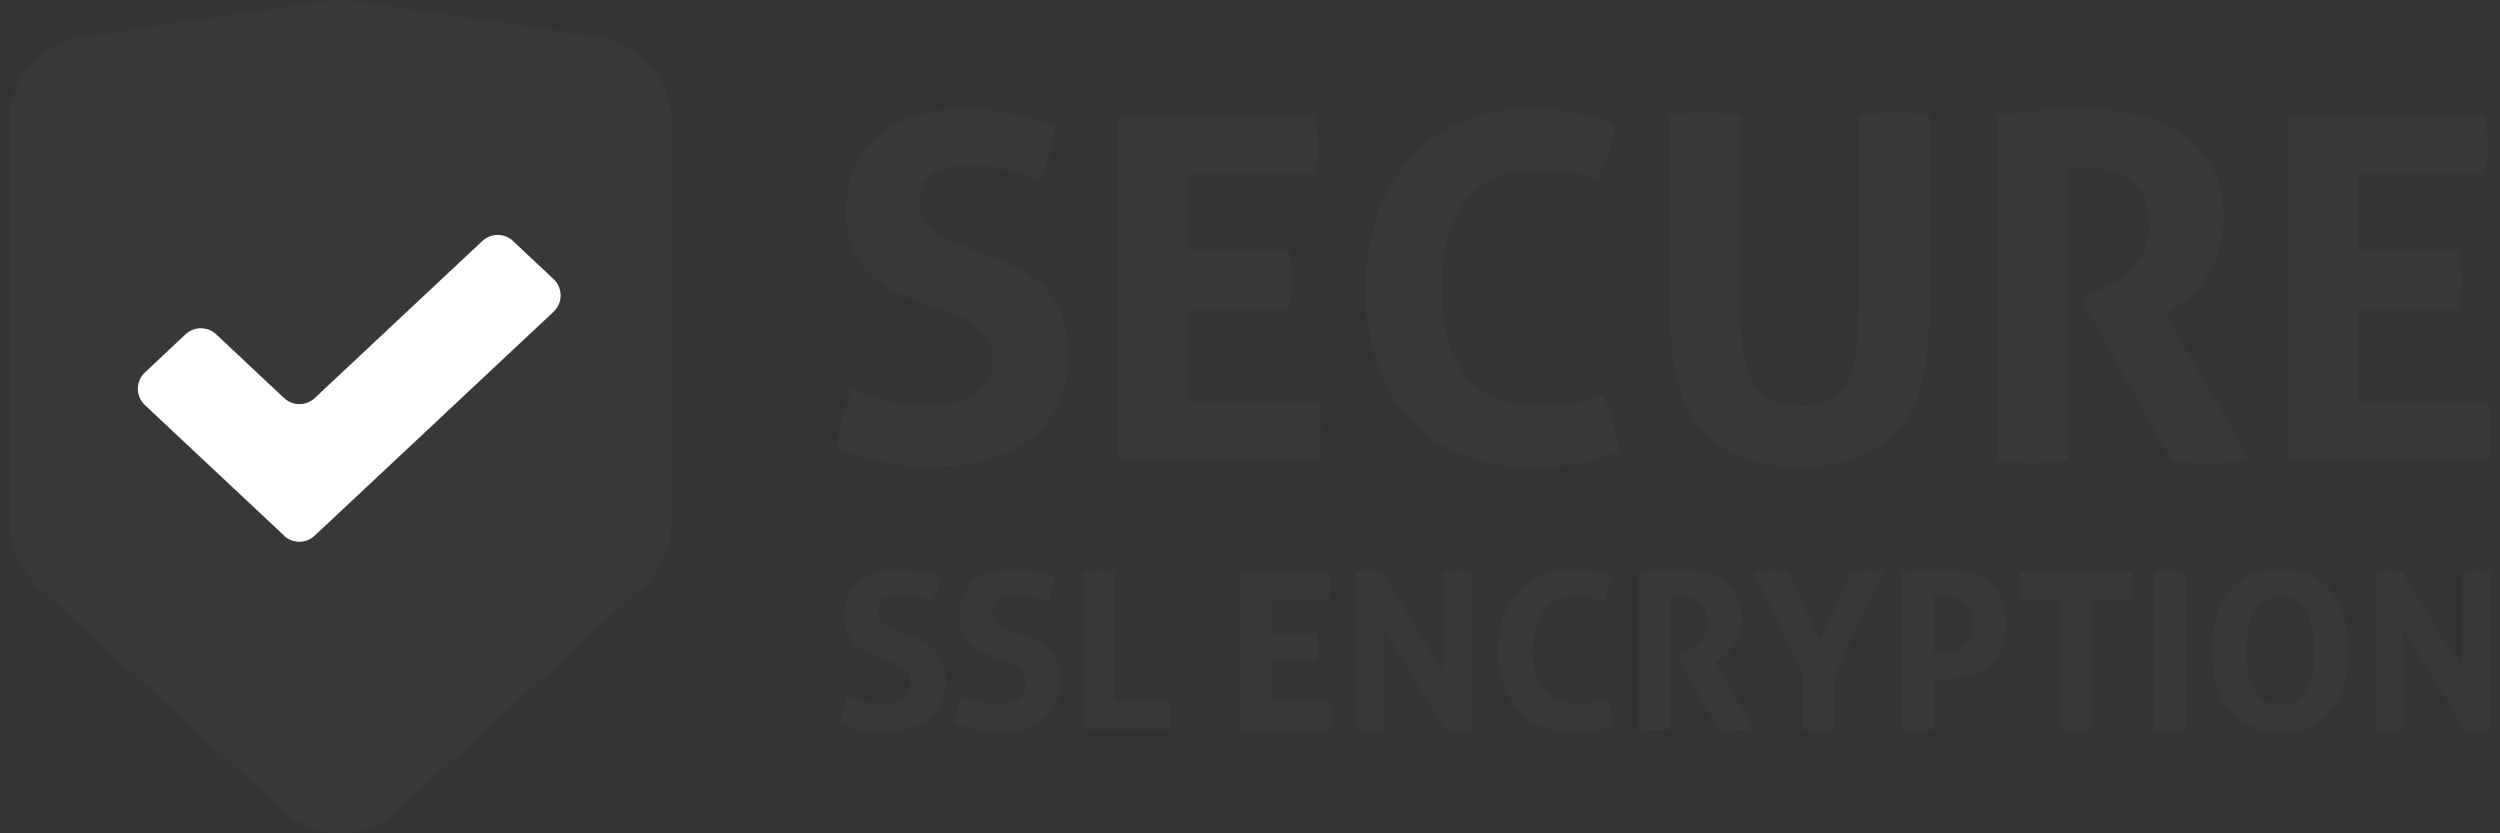
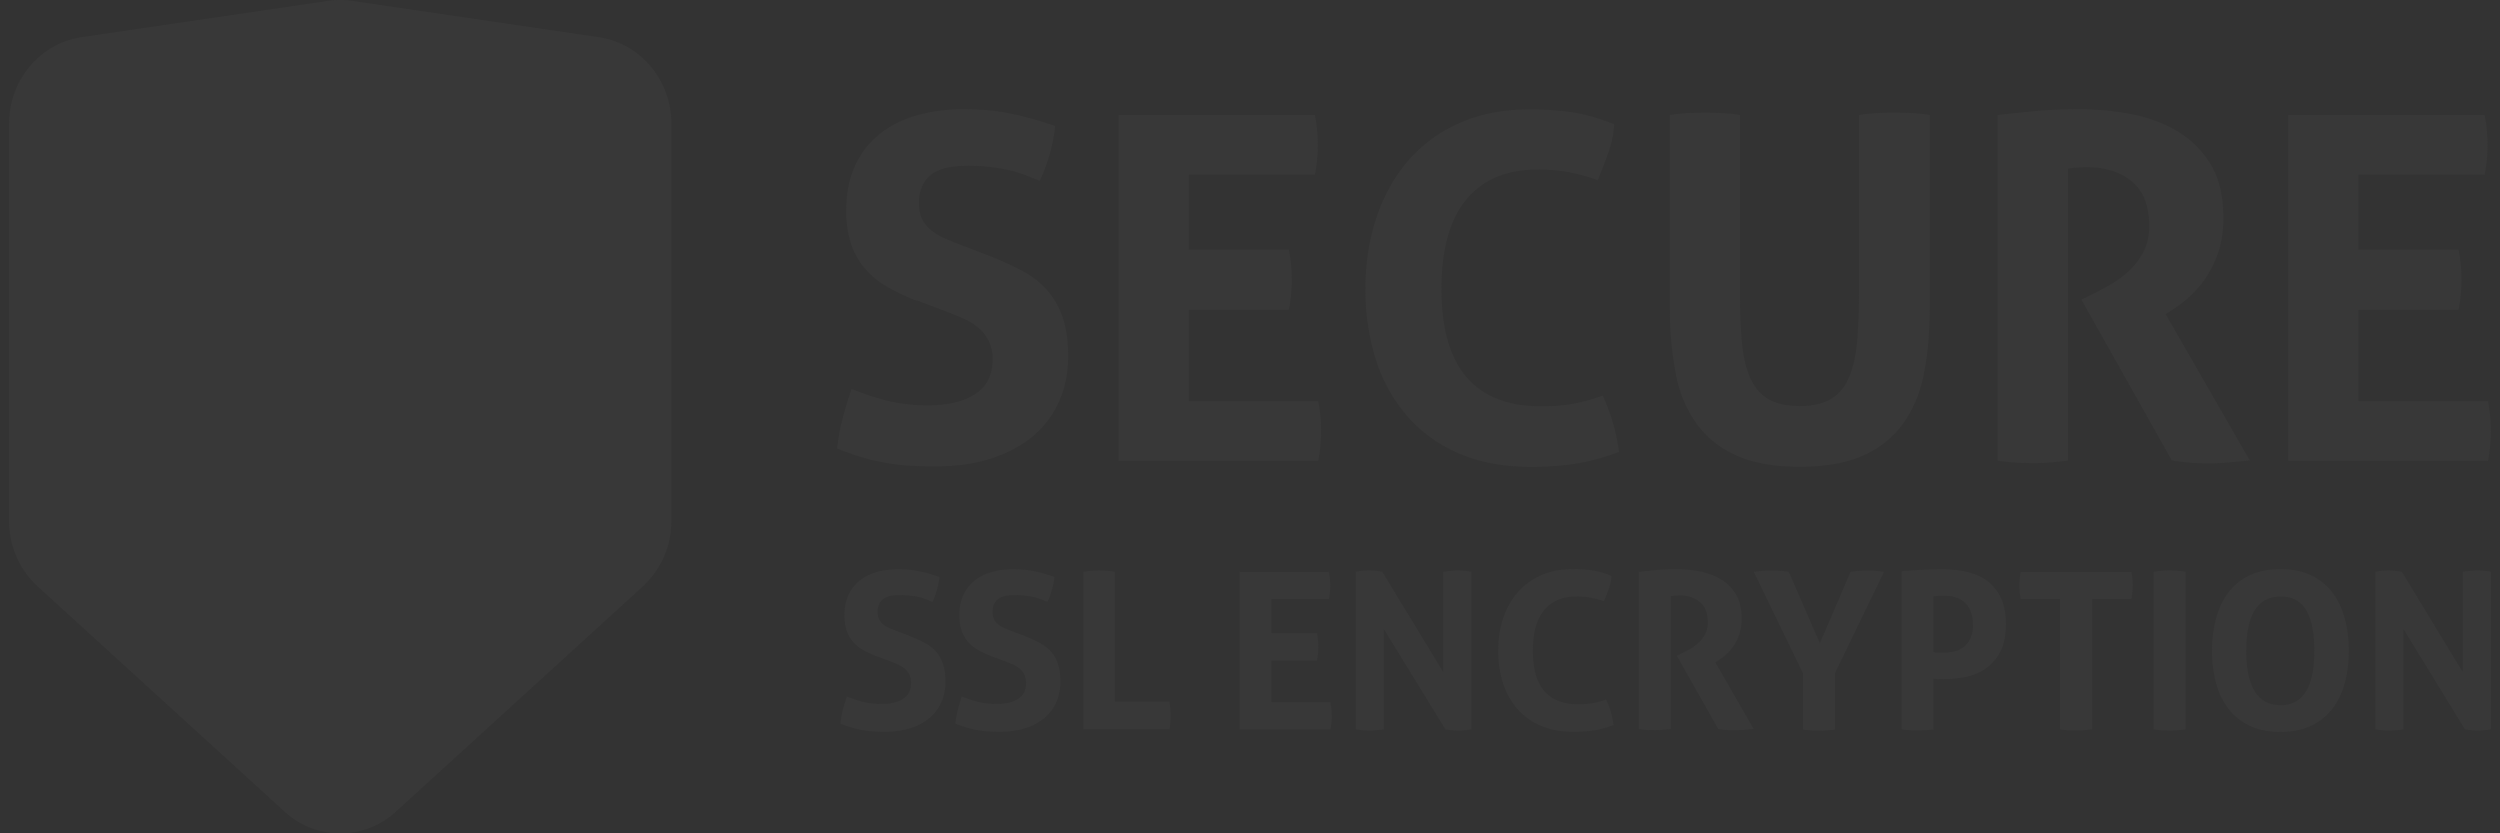
<svg xmlns="http://www.w3.org/2000/svg" width="60" height="20" fill="none">
  <rect width="100%" height="100%" fill="#333333" stroke="none" />
  <path d="M14.506 8.57a6.34 6.34 0 1 1-12.68 0 6.34 6.34 0 0 1 12.68 0Z" fill="#468B96" />
  <path d="M15.427 14.075 9.501 19.48a1.968 1.968 0 0 1-2.67 0L.904 14.075a2.139 2.139 0 0 1-.687-1.577V2.973c0-1.046.742-1.934 1.74-2.081L7.88.02c.188-.028.38-.028.567 0l5.927.873c.997.147 1.74 1.033 1.74 2.08v9.524c0 .605-.251 1.179-.688 1.577Z" fill="#383838" />
-   <path d="M6.82 12.856 3.48 9.724a.538.538 0 0 1 0-.787l.972-.913a.538.538 0 0 1 .736 0l1.63 1.529c.207.194.53.194.736 0l4.022-3.769a.538.538 0 0 1 .736 0l.972.913a.538.538 0 0 1 0 .787l-5.732 5.372a.538.538 0 0 1-.736 0h.004Z" fill="#fff" />
  <path d="M22.008 7.219a4.865 4.865 0 0 1-.704-.33 2.062 2.062 0 0 1-.532-.427 1.787 1.787 0 0 1-.342-.595 2.494 2.494 0 0 1-.12-.831c0-.392.068-.738.203-1.04.135-.3.324-.552.571-.757.247-.205.542-.358.89-.462a4.075 4.075 0 0 1 1.166-.156c.393 0 .76.034 1.104.103.341.07.702.17 1.08.3a4.105 4.105 0 0 1-.37 1.316l-.352-.14a2.886 2.886 0 0 0-.382-.115 4.449 4.449 0 0 0-1.033-.106c-.13 0-.264.013-.399.034a1.105 1.105 0 0 0-.363.127.717.717 0 0 0-.265.272.928.928 0 0 0-.104.468c0 .154.028.282.08.386a.805.805 0 0 0 .22.266c.093.073.196.135.312.185.116.05.232.1.346.144l.694.265c.293.116.559.234.797.359.238.122.44.276.605.455.165.182.296.401.386.658.093.258.14.576.14.954 0 .377-.072.75-.213 1.073a2.307 2.307 0 0 1-.618.831c-.27.23-.604.411-1 .542-.397.131-.852.196-1.369.196-.253 0-.48-.008-.681-.023-.2-.015-.39-.04-.572-.076a4.743 4.743 0 0 1-.538-.133 6.796 6.796 0 0 1-.554-.196c.023-.223.065-.455.126-.698.062-.242.135-.487.22-.734.322.13.628.23.913.295.285.066.588.1.913.1.485 0 .867-.091 1.143-.273.277-.18.416-.455.416-.826a.972.972 0 0 0-.1-.462 1.02 1.02 0 0 0-.253-.312 1.507 1.507 0 0 0-.352-.213 9.002 9.002 0 0 0-.405-.167l-.704-.266v.009ZM26.846 2.76h4.711a3.703 3.703 0 0 1 0 1.432h-3.026v1.8h2.402a3.799 3.799 0 0 1 0 1.443h-2.402V9.63h3.106a3.703 3.703 0 0 1 0 1.432h-4.791V2.76ZM38.465 9.494a4.667 4.667 0 0 1 .392 1.352c-.4.146-.761.243-1.08.289a7.22 7.22 0 0 1-1.033.07c-.654 0-1.227-.106-1.721-.319a3.413 3.413 0 0 1-1.242-.89 3.822 3.822 0 0 1-.757-1.356 5.538 5.538 0 0 1-.254-1.708c0-.616.09-1.188.266-1.715.177-.527.433-.983.768-1.369a3.45 3.45 0 0 1 1.236-.9c.49-.215 1.046-.323 1.668-.323.37 0 .71.023 1.023.07.312.046.65.143 1.01.289a2.468 2.468 0 0 1-.139.674c-.078.22-.162.441-.255.665a5.049 5.049 0 0 0-.715-.196 4.167 4.167 0 0 0-.738-.057c-.738 0-1.308.24-1.704.721-.397.48-.595 1.196-.595 2.143 0 1.879.797 2.817 2.39 2.817.284 0 .535-.019.75-.057.215-.037.458-.103.728-.196l.002-.004ZM40.07 2.76c.146-.023.29-.038.428-.046a8.954 8.954 0 0 1 .833 0c.14.008.281.023.429.046v4.307c0 .47.017.87.052 1.206.036.335.104.612.21.831.102.22.25.382.438.485.188.103.432.156.734.156.301 0 .542-.053.727-.156a1.04 1.04 0 0 0 .433-.485c.103-.22.173-.496.209-.83.033-.336.052-.74.052-1.207V2.76c.154-.023.3-.038.439-.046.14-.009.274-.01.405-.01.14 0 .278.003.422.01.141.008.286.023.432.046v4.665c0 .563-.046 1.076-.14 1.542a3.03 3.03 0 0 1-.495 1.196 2.353 2.353 0 0 1-.957.768c-.401.18-.91.272-1.525.272-.616 0-1.124-.091-1.525-.272-.4-.182-.72-.437-.957-.768a3 3 0 0 1-.496-1.196 7.917 7.917 0 0 1-.14-1.542V2.76h-.008ZM47.944 2.76c.34-.038.656-.071.954-.099.297-.027.626-.04.987-.04.424 0 .841.038 1.253.116.41.078.782.213 1.113.41.331.195.6.461.804.796.204.336.306.762.306 1.276 0 .308-.038.58-.116.815a2.501 2.501 0 0 1-.682 1.073c-.139.127-.27.23-.392.306l-.196.126 2.02 3.512c-.154.015-.316.032-.485.046a5.38 5.38 0 0 1-1.386-.046l-2.17-3.858.277-.139a8.17 8.17 0 0 0 .392-.208c.154-.085.302-.19.445-.319.141-.127.264-.28.363-.462.099-.181.15-.394.15-.641 0-.485-.14-.842-.416-1.07-.276-.227-.635-.34-1.073-.34-.17 0-.323.01-.462.033v7.01c-.14.015-.277.03-.416.04-.14.013-.274.017-.405.017-.13 0-.27-.004-.415-.01a4.95 4.95 0 0 1-.452-.047V2.76h.002ZM54.919 2.76h4.712a3.703 3.703 0 0 1 0 1.432h-3.027v1.8h2.402a3.799 3.799 0 0 1 0 1.443h-2.402V9.63h3.107a3.703 3.703 0 0 1 0 1.432h-4.792V2.76ZM21.04 15.752a2.382 2.382 0 0 1-.32-.15.832.832 0 0 1-.399-.464 1.177 1.177 0 0 1-.055-.377c0-.18.032-.335.093-.472a.933.933 0 0 1 .26-.344c.111-.093.246-.163.404-.211.158-.047.335-.072.532-.072.179 0 .346.015.502.046.156.032.32.079.49.138a1.891 1.891 0 0 1-.168.599l-.16-.064a1.364 1.364 0 0 0-.38-.086 2.463 2.463 0 0 0-.263-.013c-.06 0-.12.007-.182.015a.508.508 0 0 0-.164.057.325.325 0 0 0-.12.124.419.419 0 0 0-.047.213c0 .07.013.129.036.175a.366.366 0 0 0 .1.12.625.625 0 0 0 .14.085c.053.023.106.044.159.065l.316.12c.133.053.253.108.363.163.107.057.2.124.276.207a.826.826 0 0 1 .175.3c.042.117.063.26.063.434 0 .172-.031.341-.097.489a1.035 1.035 0 0 1-.28.377 1.308 1.308 0 0 1-.456.247c-.181.06-.388.089-.622.089-.116 0-.22-.005-.31-.01a2.42 2.42 0 0 1-.504-.096 4.678 4.678 0 0 1-.253-.088c.01-.101.03-.207.057-.319a4.27 4.27 0 0 1 .099-.333c.148.059.285.103.416.135.128.03.267.044.415.044.221 0 .394-.04.52-.124.127-.082.19-.207.19-.376a.452.452 0 0 0-.044-.21.423.423 0 0 0-.116-.142.674.674 0 0 0-.16-.097 8.175 8.175 0 0 0-.183-.076l-.32-.12-.003.002ZM23.799 15.752a2.382 2.382 0 0 1-.32-.15.83.83 0 0 1-.399-.464 1.177 1.177 0 0 1-.055-.377c0-.18.031-.335.093-.472a.935.935 0 0 1 .259-.344c.112-.093.247-.163.405-.211.158-.047.335-.072.531-.072.18 0 .346.015.502.046.156.032.32.079.492.138a1.891 1.891 0 0 1-.169.599l-.16-.064a1.37 1.37 0 0 0-.38-.086 2.463 2.463 0 0 0-.264-.013c-.059 0-.12.007-.18.015a.508.508 0 0 0-.165.057.325.325 0 0 0-.12.124.419.419 0 0 0-.047.213c0 .07.013.129.036.175a.367.367 0 0 0 .099.12.628.628 0 0 0 .141.085c.053.023.106.044.158.065l.317.12c.133.053.253.108.363.163.107.057.2.124.276.207a.828.828 0 0 1 .175.3c.042.117.063.26.063.434 0 .172-.031.341-.097.489a1.037 1.037 0 0 1-.28.377 1.308 1.308 0 0 1-.456.247c-.181.06-.388.089-.622.089-.116 0-.22-.005-.31-.01a2.42 2.42 0 0 1-.504-.096 4.678 4.678 0 0 1-.253-.088c.01-.101.03-.207.057-.319.027-.11.06-.221.099-.333.147.059.285.103.415.135.129.03.268.044.416.044.221 0 .394-.04.52-.124.127-.082.19-.207.19-.376a.453.453 0 0 0-.044-.21.423.423 0 0 0-.116-.142.674.674 0 0 0-.16-.097 7.996 7.996 0 0 0-.184-.076l-.32-.12-.002.002ZM26.001 13.723a2.317 2.317 0 0 1 .757 0v3.117h1.31c.01.06.017.116.02.171.005.055.005.105.005.156 0 .057 0 .112-.004.165-.004.054-.01.111-.021.17h-2.065v-3.779h-.002ZM29.748 13.725h2.145a1.636 1.636 0 0 1 0 .651h-1.377v.82h1.092a1.767 1.767 0 0 1 0 .659h-1.092v1h1.413a1.635 1.635 0 0 1 0 .651h-2.181V13.725ZM32.538 13.723a1.635 1.635 0 0 1 .637 0l1.462 2.406v-2.406a2.21 2.21 0 0 1 .362-.032c.108 0 .213.011.315.032v3.78a1.655 1.655 0 0 1-.306.031c-.1 0-.205-.01-.32-.032L33.214 15.1v2.402a1.838 1.838 0 0 1-.677 0v-3.779ZM38.547 16.788c.046.1.082.198.114.302.03.103.05.206.065.312-.181.067-.346.11-.491.13a3.276 3.276 0 0 1-.47.032c-.298 0-.56-.048-.783-.145a1.577 1.577 0 0 1-.565-.405 1.717 1.717 0 0 1-.344-.618 2.489 2.489 0 0 1-.116-.779c0-.28.04-.54.12-.78.08-.24.196-.447.35-.622.152-.175.34-.312.563-.41.224-.098.477-.147.76-.147.168 0 .322.01.466.032.141.02.295.065.46.13a1.109 1.109 0 0 1-.064.309c-.035.099-.074.2-.116.301a2.208 2.208 0 0 0-.327-.088 1.947 1.947 0 0 0-.335-.026c-.335 0-.595.11-.776.33-.181.219-.27.543-.27.974 0 .854.363 1.282 1.088 1.282.129 0 .243-.009.342-.025.097-.017.209-.047.331-.089h-.002ZM39.335 13.723l.435-.044c.135-.013.285-.019.45-.019.191 0 .383.017.569.053.187.036.356.097.506.186.15.088.272.21.365.362.092.152.139.346.139.58a1.12 1.12 0 0 1-.363.858 1.347 1.347 0 0 1-.18.14l-.088.057.92 1.598c-.07.007-.144.015-.222.021a2.464 2.464 0 0 1-.63-.021l-.99-1.754.127-.064.18-.095c.069-.037.136-.086.202-.145a.748.748 0 0 0 .164-.21.582.582 0 0 0 .068-.292c0-.221-.064-.384-.19-.487a.748.748 0 0 0-.49-.156c-.077 0-.147.006-.21.014v3.192l-.19.018a1.845 1.845 0 0 1-.183.009c-.06 0-.123 0-.19-.004a2.294 2.294 0 0 1-.205-.021v-3.78l.006.004ZM43.268 16.152l-1.177-2.427a3.12 3.12 0 0 1 .44-.032c.133 0 .266.01.4.032l.746 1.713.736-1.713a2.497 2.497 0 0 1 .803 0l-1.176 2.428v1.356a2.372 2.372 0 0 1-.39.027c-.06 0-.123 0-.186-.006a2.036 2.036 0 0 1-.196-.021v-1.357ZM45.638 13.709a12.016 12.016 0 0 1 .989-.047c.169 0 .352.017.533.053.182.036.344.101.49.196.145.097.263.23.354.403.09.17.137.394.137.666s-.046.496-.137.665c-.09.17-.209.303-.352.402a1.28 1.28 0 0 1-.481.2 2.64 2.64 0 0 1-.523.053c-.047 0-.089 0-.129-.002a.965.965 0 0 1-.114-.008v1.215c-.067.01-.13.017-.194.02-.063.005-.124.005-.183.005-.057 0-.118 0-.184-.004a2.37 2.37 0 0 1-.204-.021V13.71l-.002-.002Zm.767 1.944c.043.006.083.01.118.01h.135a.97.97 0 0 0 .258-.033.55.55 0 0 0 .378-.32.782.782 0 0 0 .056-.32.858.858 0 0 0-.057-.328.586.586 0 0 0-.154-.215.58.58 0 0 0-.223-.116.97.97 0 0 0-.258-.034c-.038 0-.073 0-.107.002-.034 0-.082.006-.146.013v1.341ZM49.438 14.376h-.94a1.679 1.679 0 0 1 0-.651h2.655a1.636 1.636 0 0 1 0 .651h-.94v3.128l-.19.019a1.844 1.844 0 0 1-.184.008c-.06 0-.125 0-.192-.004a2.34 2.34 0 0 1-.207-.02v-3.129l-.002-.002ZM51.683 13.723a2.387 2.387 0 0 1 .772 0v3.78a2.454 2.454 0 0 1-.772 0v-3.78ZM54.73 17.566c-.285 0-.53-.048-.736-.147a1.368 1.368 0 0 1-.51-.408 1.762 1.762 0 0 1-.298-.615 2.907 2.907 0 0 1-.097-.777c0-.28.032-.54.097-.78s.164-.447.297-.622c.133-.175.304-.312.51-.41.207-.098.452-.147.737-.147.284 0 .53.049.736.148.206.099.377.234.51.409.133.175.232.384.297.622.066.24.097.5.097.78 0 .281-.031.538-.096.777-.066.236-.165.44-.298.615-.133.173-.304.31-.51.408-.207.099-.452.147-.736.147Zm0-.641c.544 0 .814-.434.814-1.303 0-.435-.066-.762-.196-.979-.131-.217-.336-.327-.612-.327-.55 0-.825.434-.825 1.303 0 .87.275 1.304.82 1.304l-.001.002ZM57.008 13.723a1.635 1.635 0 0 1 .637 0l1.461 2.406v-2.406c.127-.021.247-.032.363-.032.108 0 .213.011.314.032v3.78a1.655 1.655 0 0 1-.306.031c-.099 0-.204-.01-.32-.032L57.685 15.1v2.402a1.838 1.838 0 0 1-.677 0v-3.779Z" fill="#383838" />
</svg>